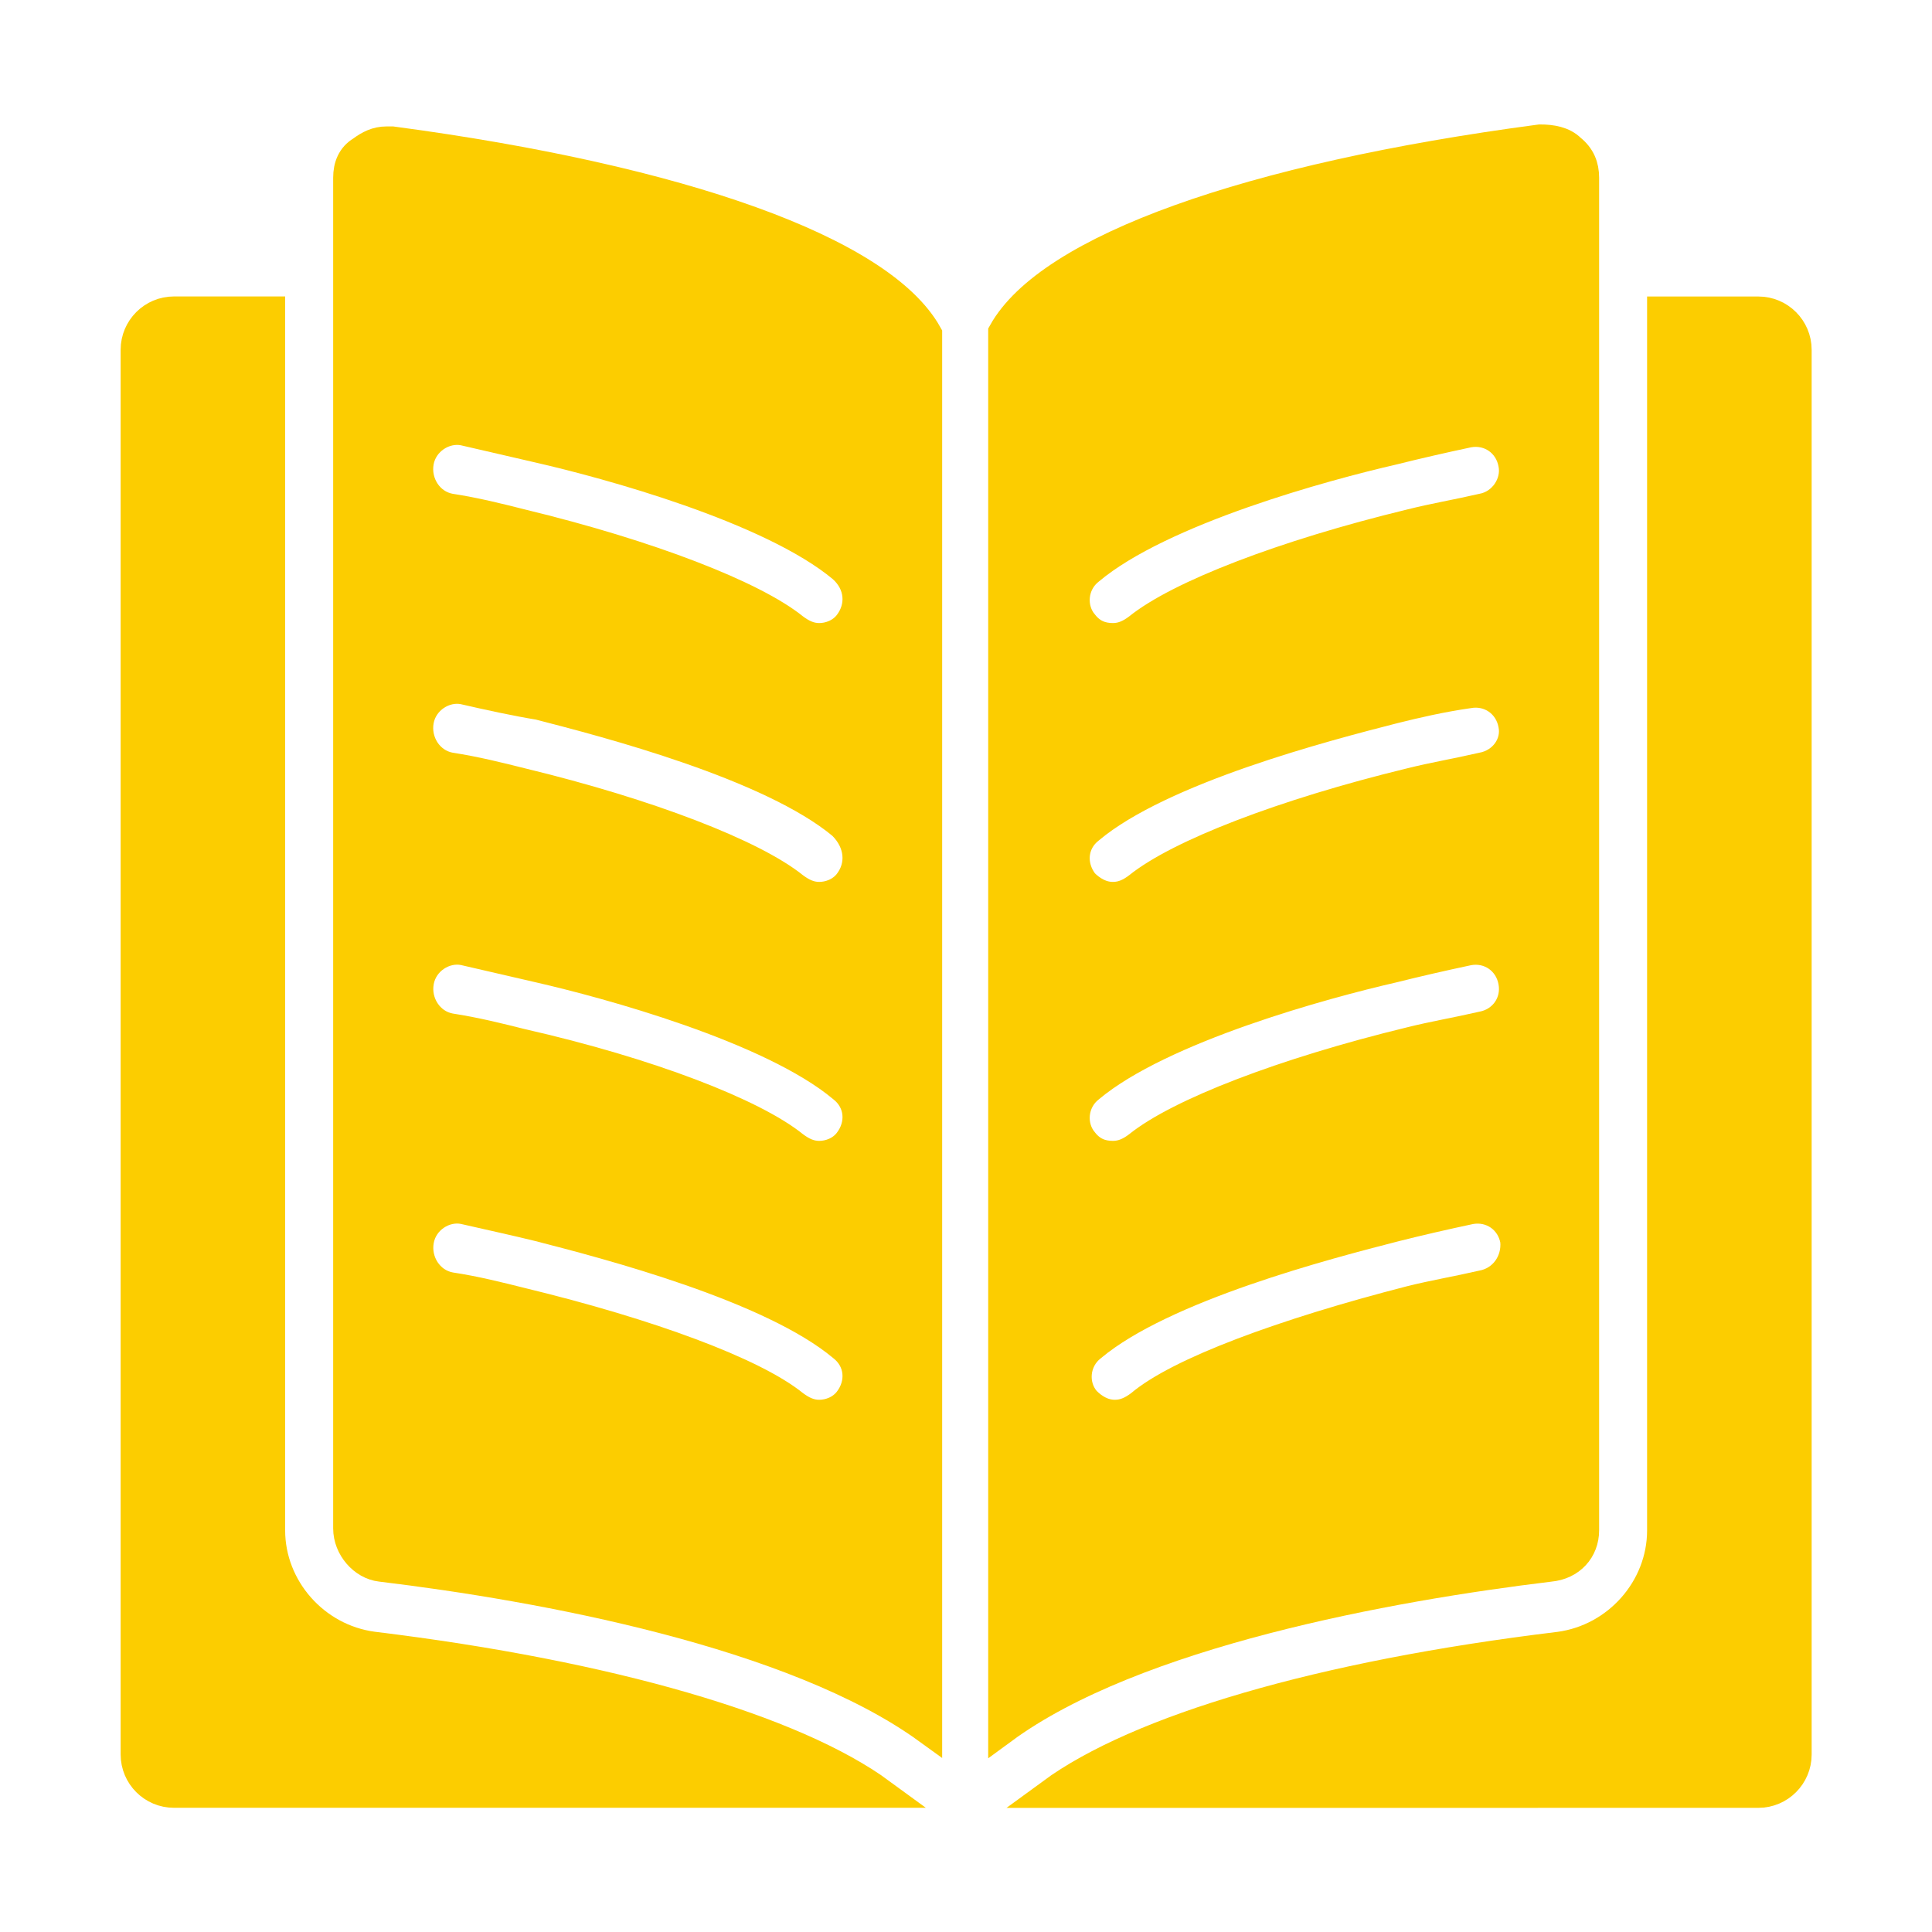
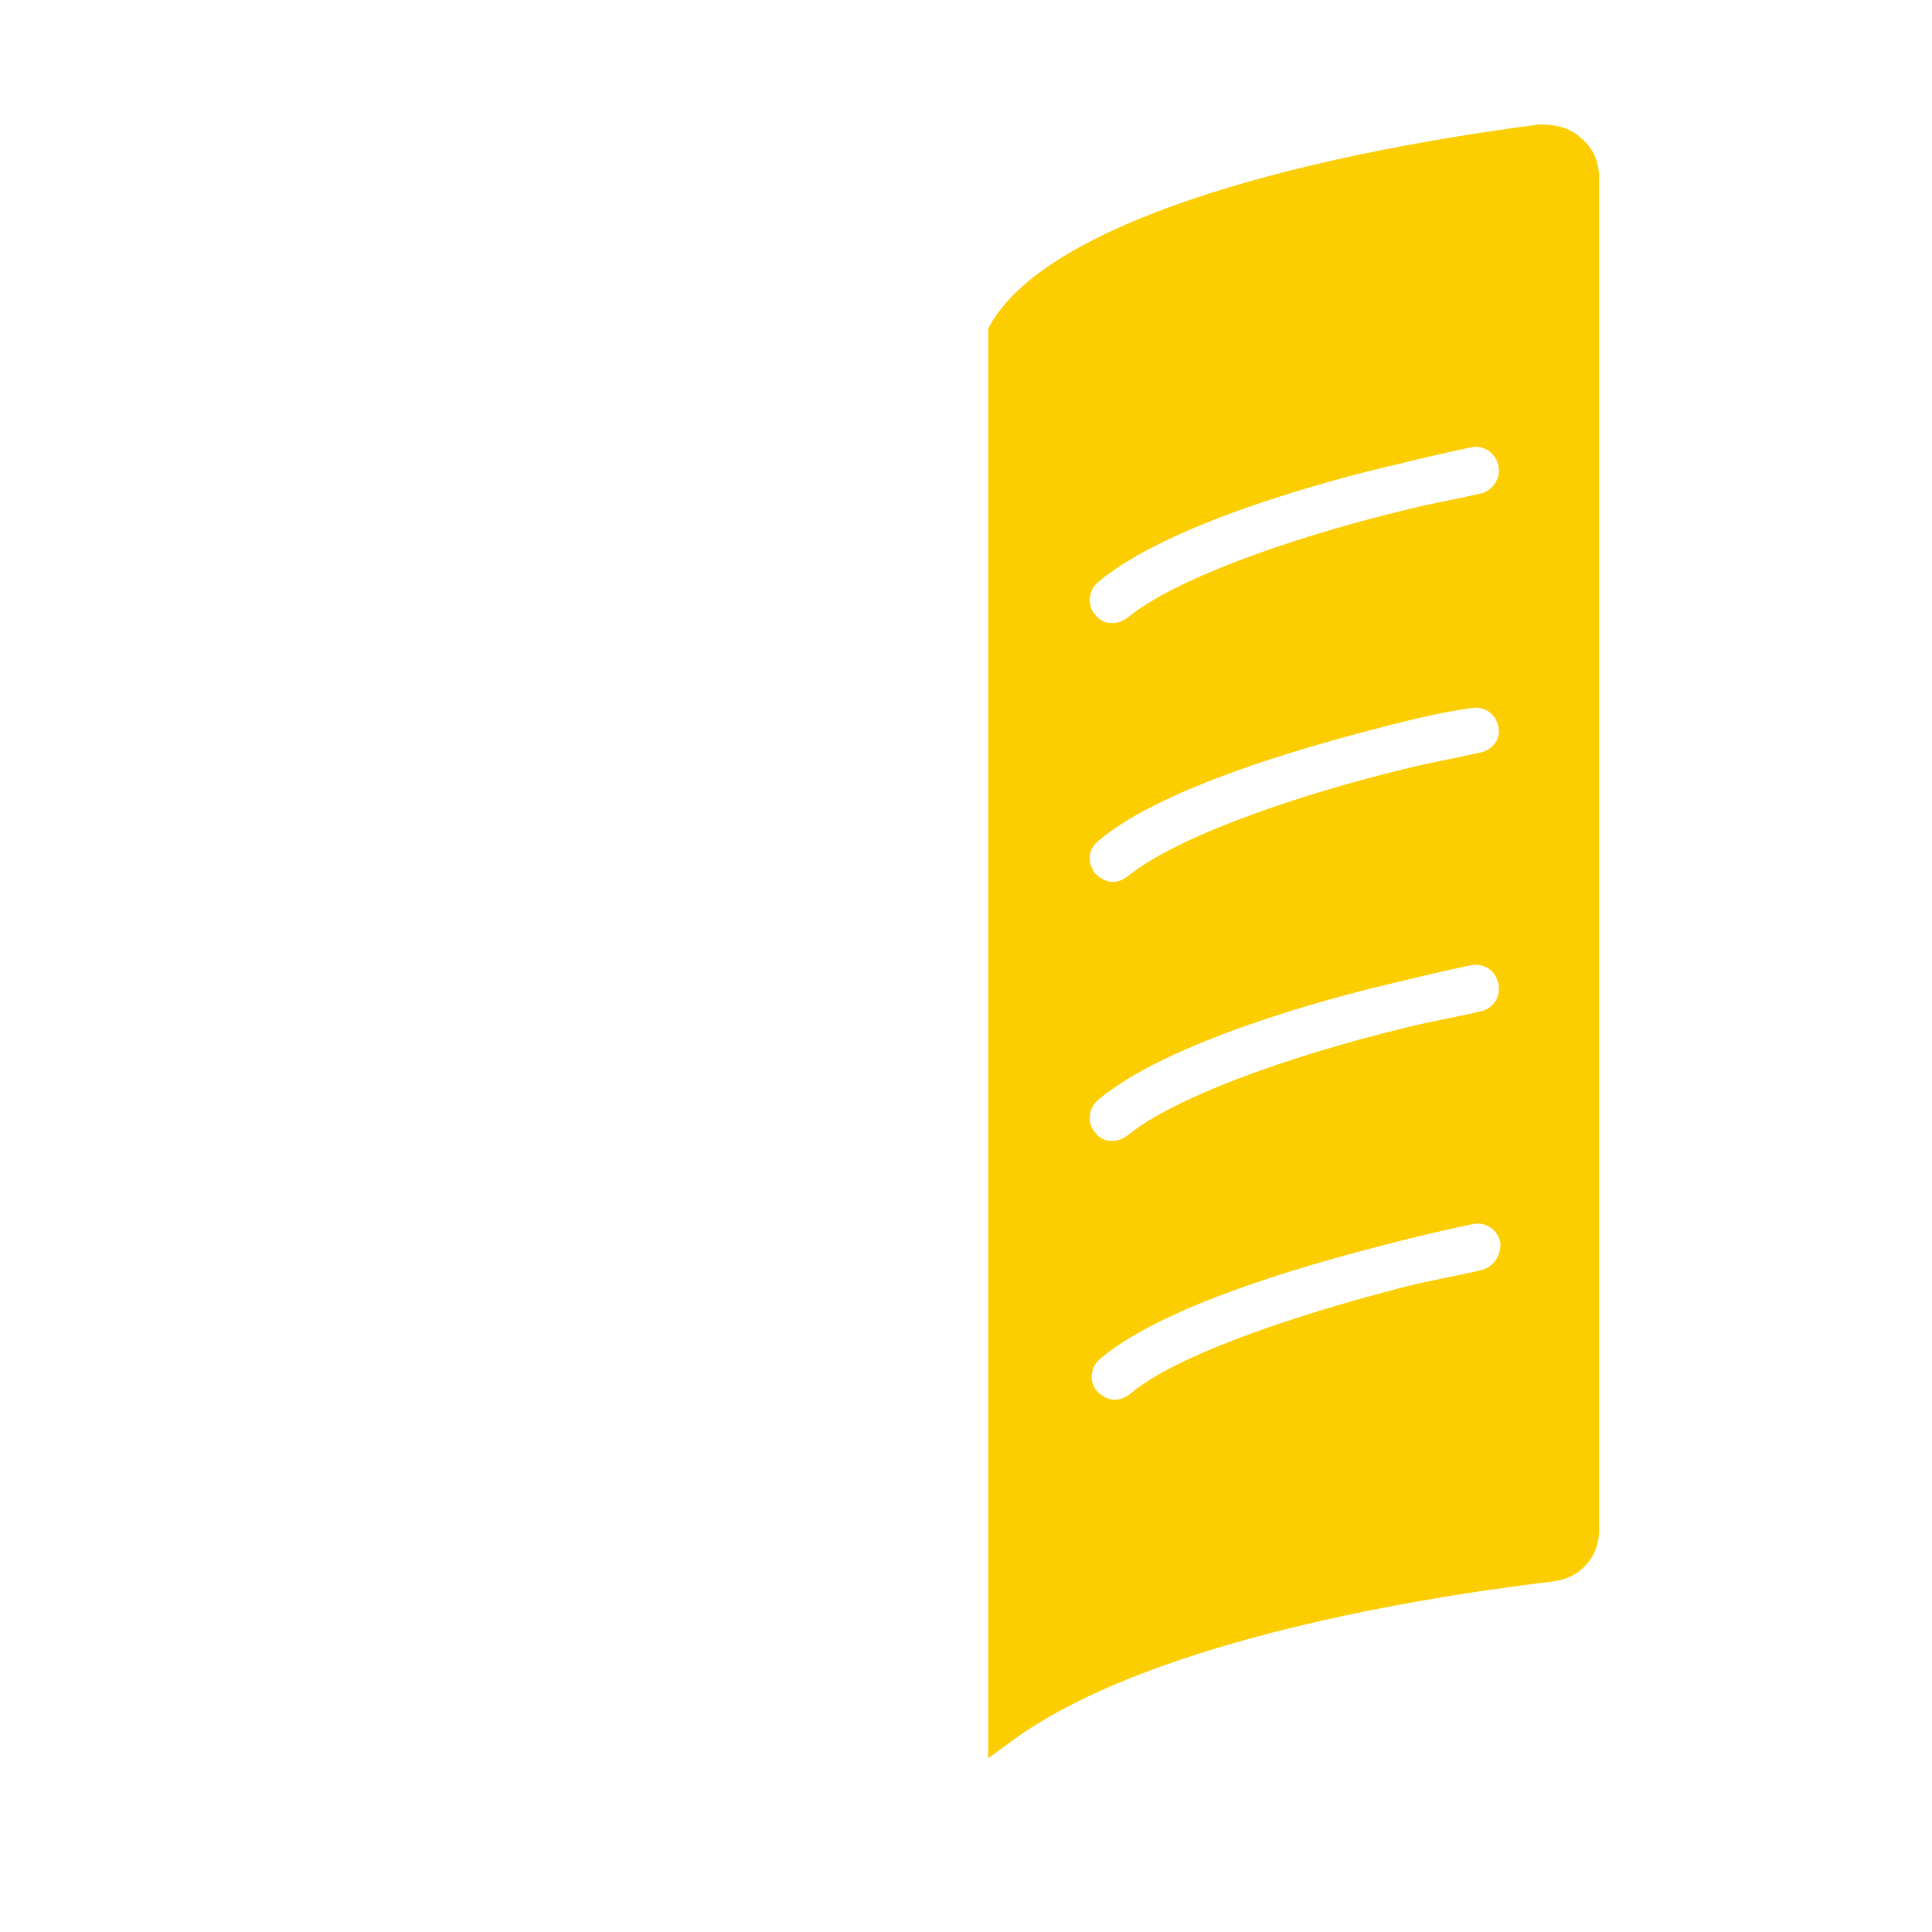
<svg xmlns="http://www.w3.org/2000/svg" viewBox="0 0 32.99 32.99" data-guides="{&quot;vertical&quot;:[],&quot;horizontal&quot;:[]}">
  <defs />
-   <path fill="#fccd00" stroke="#fccd00" fill-opacity="1" stroke-width="0.5" stroke-opacity="1" fill-rule="evenodd" id="tSvge4c76f9789" title="Path 1" d="M4.619 26.131C4.619 19.192 4.619 12.252 4.619 5.312C4.069 5.312 3.519 5.312 2.97 5.312C2.606 5.312 2.31 5.609 2.31 5.972C2.31 13.968 2.31 21.964 2.31 29.959C2.31 30.323 2.606 30.619 2.97 30.619C6.995 30.619 11.021 30.619 15.046 30.619C13.562 29.53 10.427 28.606 6.368 28.111C5.378 27.98 4.619 27.121 4.619 26.131Z" />
-   <path fill="#fccd00" stroke="#fccd00" fill-opacity="1" stroke-width="0.5" stroke-opacity="1" fill-rule="evenodd" id="tSvg6590473f10" title="Path 2" d="M6.698 2.409C6.665 2.409 6.632 2.409 6.599 2.409C6.434 2.409 6.303 2.475 6.17 2.574C6.005 2.673 5.939 2.838 5.939 3.035C5.939 10.723 5.939 18.41 5.939 26.098C5.939 26.428 6.203 26.724 6.5 26.758C9.239 27.088 13.56 27.879 15.838 29.529C15.838 21.589 15.838 13.649 15.838 5.708C15.046 4.289 11.648 3.069 6.698 2.409ZM14.484 23.921C14.353 24.086 14.154 24.152 13.989 24.152C13.825 24.152 13.693 24.086 13.56 23.987C12.868 23.426 11.087 22.766 8.909 22.238C8.513 22.139 8.117 22.039 7.688 21.974C7.325 21.908 7.094 21.544 7.16 21.182C7.225 20.819 7.589 20.588 7.919 20.654C8.348 20.753 8.809 20.852 9.205 20.95C10.36 21.247 13.165 21.974 14.385 22.996C14.683 23.228 14.716 23.625 14.484 23.921ZM14.484 19.5C14.353 19.666 14.154 19.731 13.989 19.731C13.825 19.731 13.693 19.666 13.56 19.566C12.868 19.006 11.087 18.312 8.909 17.817C8.513 17.718 8.117 17.619 7.688 17.553C7.325 17.487 7.094 17.124 7.16 16.762C7.225 16.398 7.589 16.168 7.919 16.233C8.348 16.332 8.777 16.432 9.205 16.53C10.36 16.794 13.165 17.553 14.385 18.575C14.683 18.807 14.716 19.203 14.484 19.5ZM14.484 15.079C14.353 15.243 14.154 15.309 13.989 15.309C13.825 15.309 13.693 15.243 13.56 15.144C12.867 14.584 11.086 13.89 8.907 13.363C8.512 13.264 8.116 13.165 7.687 13.099C7.323 13.033 7.093 12.67 7.158 12.307C7.224 11.944 7.588 11.713 7.918 11.779C8.347 11.878 8.808 11.978 9.204 12.043C10.359 12.34 13.163 13.067 14.384 14.089C14.683 14.386 14.716 14.782 14.484 15.079ZM14.484 10.658C14.353 10.823 14.154 10.889 13.989 10.889C13.825 10.889 13.693 10.823 13.56 10.724C12.867 10.163 11.086 9.47 8.907 8.943C8.512 8.843 8.116 8.744 7.687 8.678C7.323 8.613 7.093 8.249 7.158 7.887C7.224 7.523 7.588 7.293 7.918 7.358C8.347 7.458 8.776 7.557 9.204 7.655C10.359 7.919 13.163 8.678 14.384 9.7C14.683 9.964 14.716 10.36 14.484 10.658Z" />
  <path fill="#fccd00" stroke="#fccd00" fill-opacity="1" stroke-width="0.5" stroke-opacity="1" fill-rule="evenodd" id="tSvg5dec809c5a" title="Path 3" d="M27.056 26.131C27.056 18.433 27.056 10.734 27.056 3.035C27.056 2.837 26.99 2.672 26.825 2.54C26.694 2.409 26.495 2.375 26.297 2.375C21.314 3.035 17.917 4.256 17.124 5.675C17.124 13.627 17.124 21.578 17.124 29.53C19.368 27.881 23.723 27.089 26.462 26.759C26.825 26.726 27.056 26.462 27.056 26.131ZM25.307 21.942C24.878 22.041 24.482 22.107 24.086 22.206C21.908 22.766 20.127 23.426 19.467 23.987C19.335 24.086 19.203 24.152 19.038 24.152C18.839 24.152 18.674 24.053 18.543 23.921C18.312 23.657 18.344 23.228 18.642 22.997C19.863 21.974 22.667 21.248 23.822 20.952C24.218 20.852 24.647 20.753 25.108 20.655C25.472 20.59 25.802 20.82 25.867 21.184C25.901 21.546 25.67 21.876 25.307 21.942ZM25.307 17.521C24.878 17.62 24.482 17.686 24.086 17.785C21.908 18.314 20.127 19.006 19.433 19.566C19.302 19.666 19.169 19.731 19.004 19.731C18.806 19.731 18.641 19.666 18.509 19.501C18.278 19.236 18.311 18.807 18.608 18.576C19.829 17.553 22.633 16.795 23.788 16.531C24.184 16.432 24.613 16.333 25.075 16.235C25.438 16.169 25.768 16.4 25.834 16.763C25.901 17.124 25.67 17.454 25.307 17.521ZM25.307 13.099C24.878 13.198 24.482 13.264 24.086 13.363C21.908 13.892 20.127 14.584 19.433 15.144C19.302 15.244 19.169 15.309 19.004 15.309C18.806 15.309 18.641 15.21 18.509 15.079C18.278 14.782 18.311 14.385 18.608 14.155C19.829 13.131 22.633 12.405 23.788 12.109C24.184 12.01 24.613 11.911 25.075 11.845C25.438 11.779 25.768 12.01 25.834 12.373C25.901 12.703 25.67 13.033 25.307 13.099ZM25.307 8.678C24.878 8.777 24.482 8.843 24.086 8.943C21.908 9.471 20.127 10.163 19.433 10.724C19.302 10.823 19.169 10.889 19.004 10.889C18.806 10.889 18.641 10.823 18.509 10.658C18.278 10.394 18.311 9.964 18.608 9.734C19.829 8.71 22.633 7.953 23.788 7.688C24.184 7.589 24.613 7.49 25.075 7.392C25.438 7.326 25.768 7.557 25.834 7.92C25.901 8.249 25.67 8.613 25.307 8.678Z" />
-   <path fill="#fccd00" stroke="#fccd00" fill-opacity="1" stroke-width="0.5" stroke-opacity="1" fill-rule="evenodd" id="tSvg1358eff81e7" title="Path 4" d="M30.025 5.313C29.475 5.313 28.925 5.313 28.375 5.313C28.375 12.253 28.375 19.193 28.375 26.133C28.375 27.123 27.616 27.981 26.627 28.113C22.536 28.608 19.433 29.532 17.949 30.621C21.974 30.621 26 30.62 30.025 30.62C30.389 30.62 30.685 30.323 30.685 29.96C30.685 21.964 30.685 13.969 30.685 5.973C30.685 5.609 30.389 5.313 30.025 5.313Z" />
</svg>